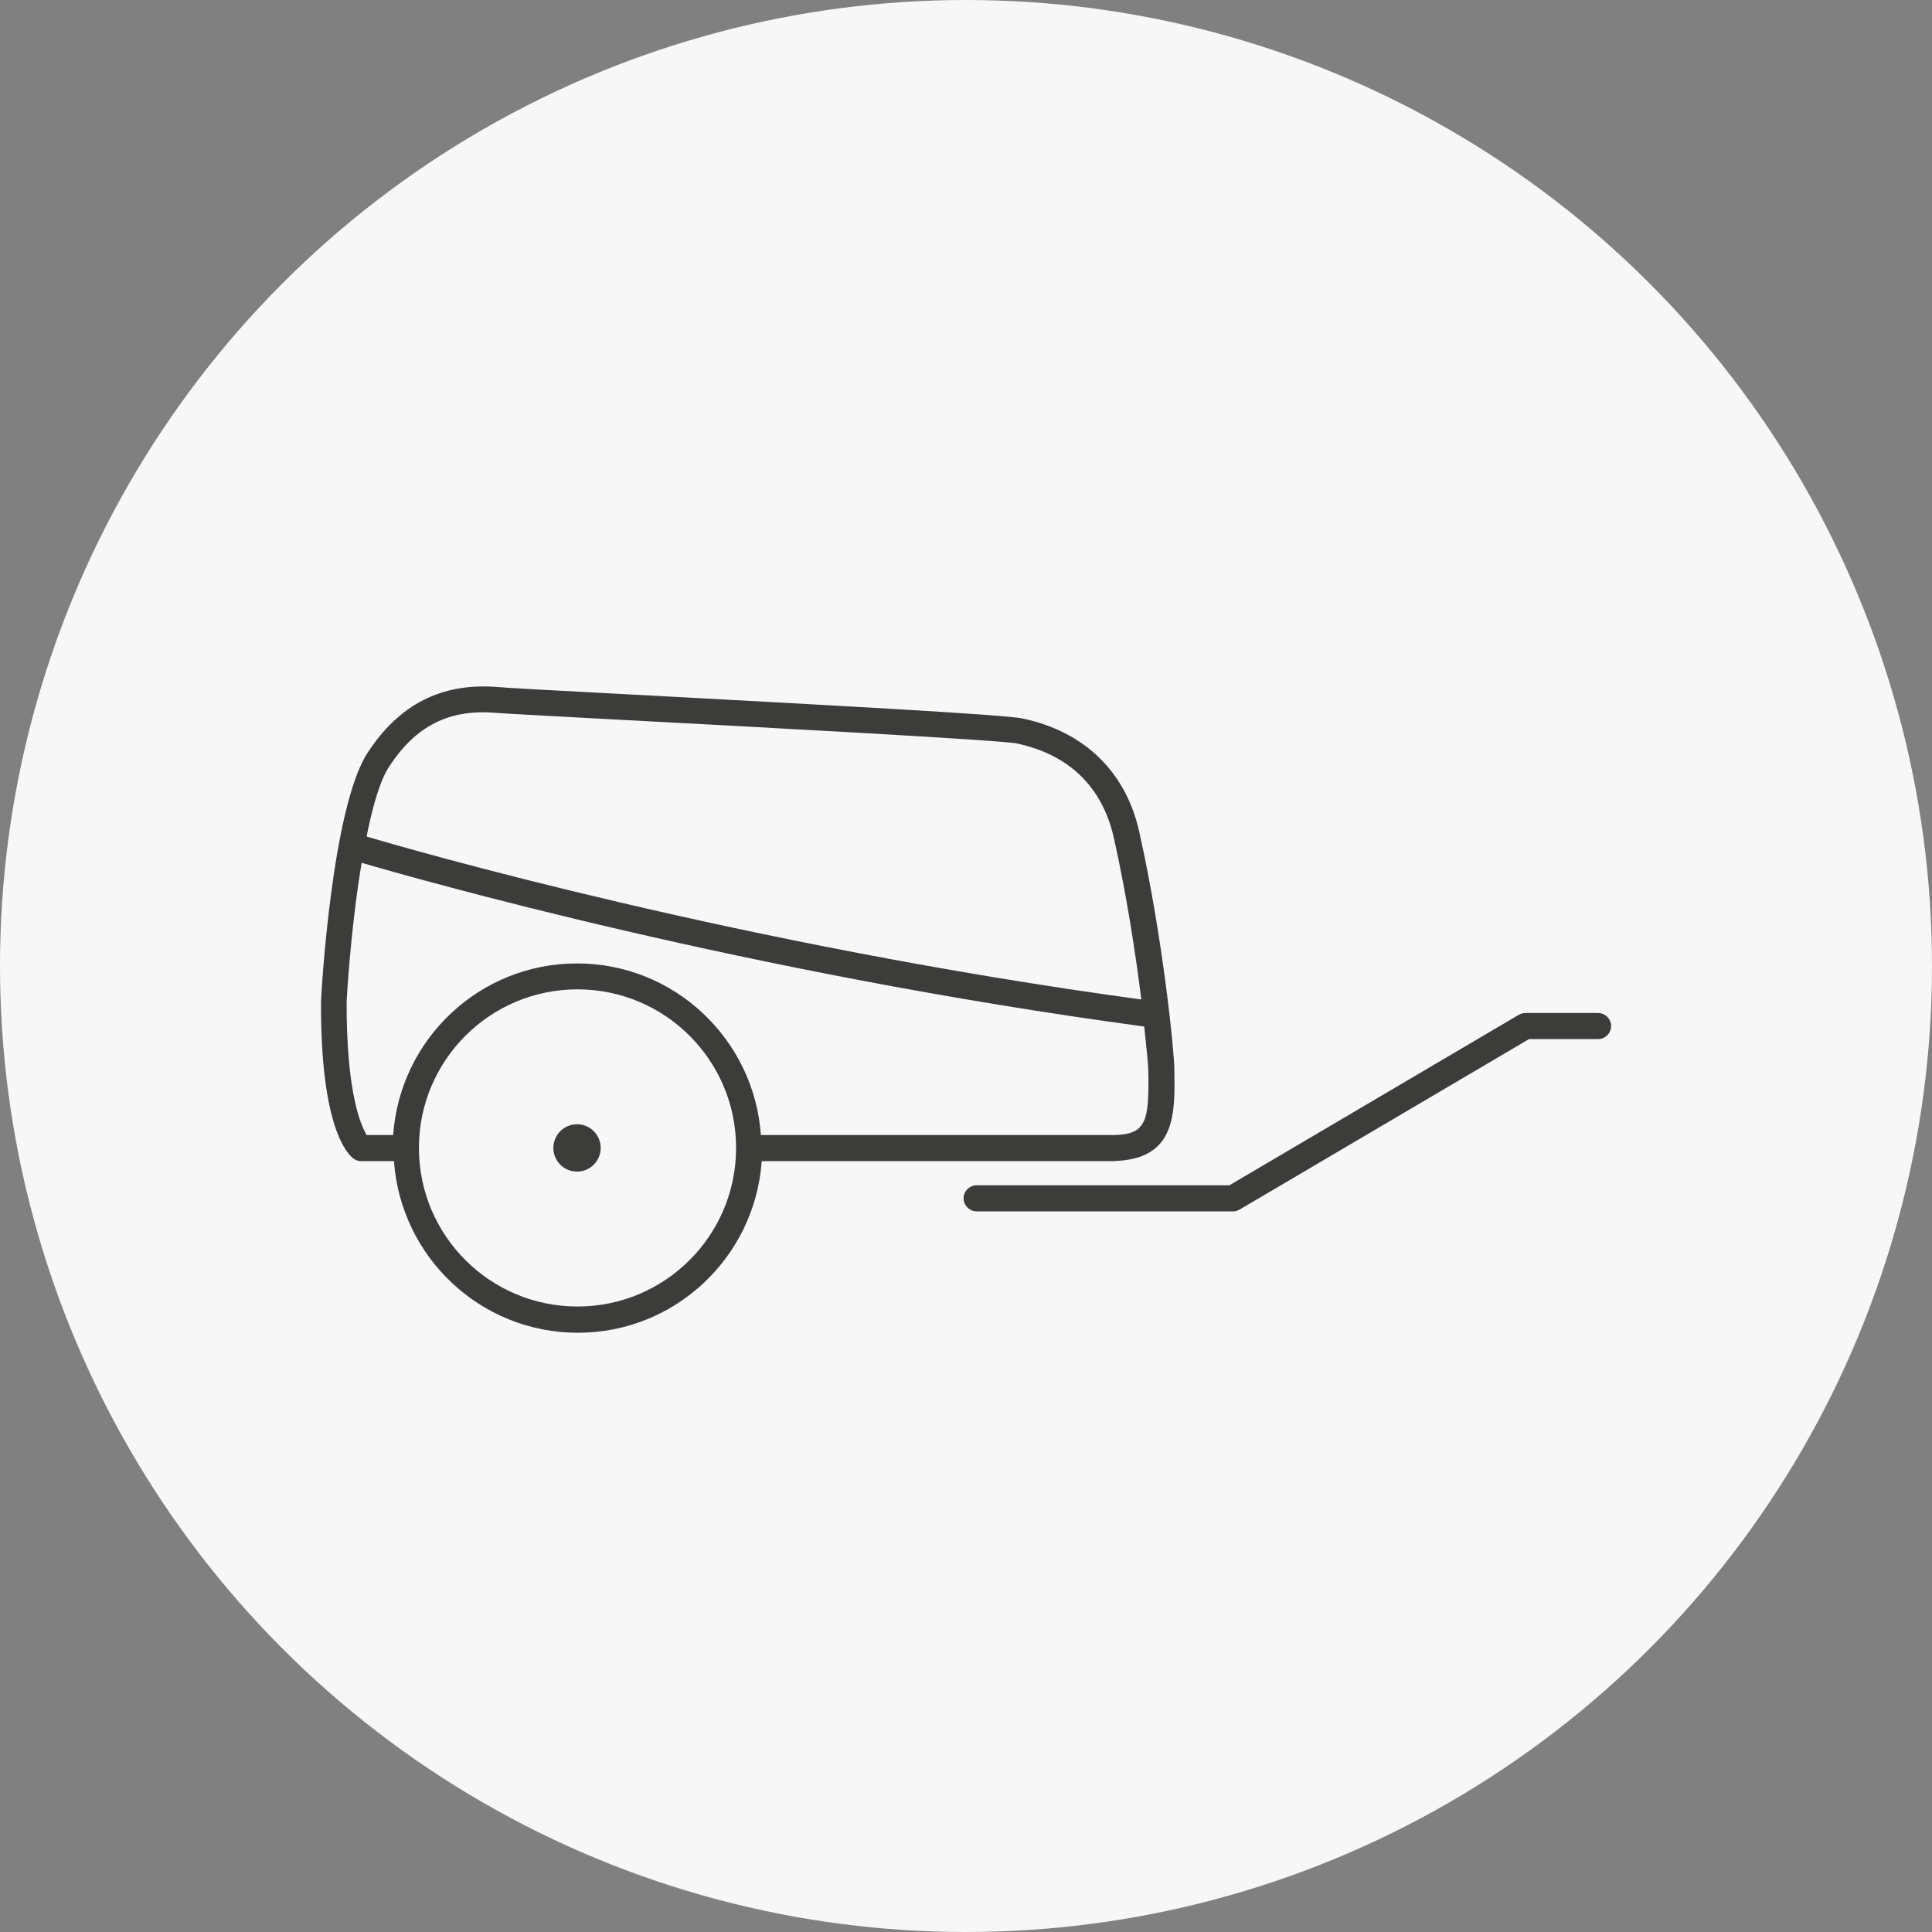
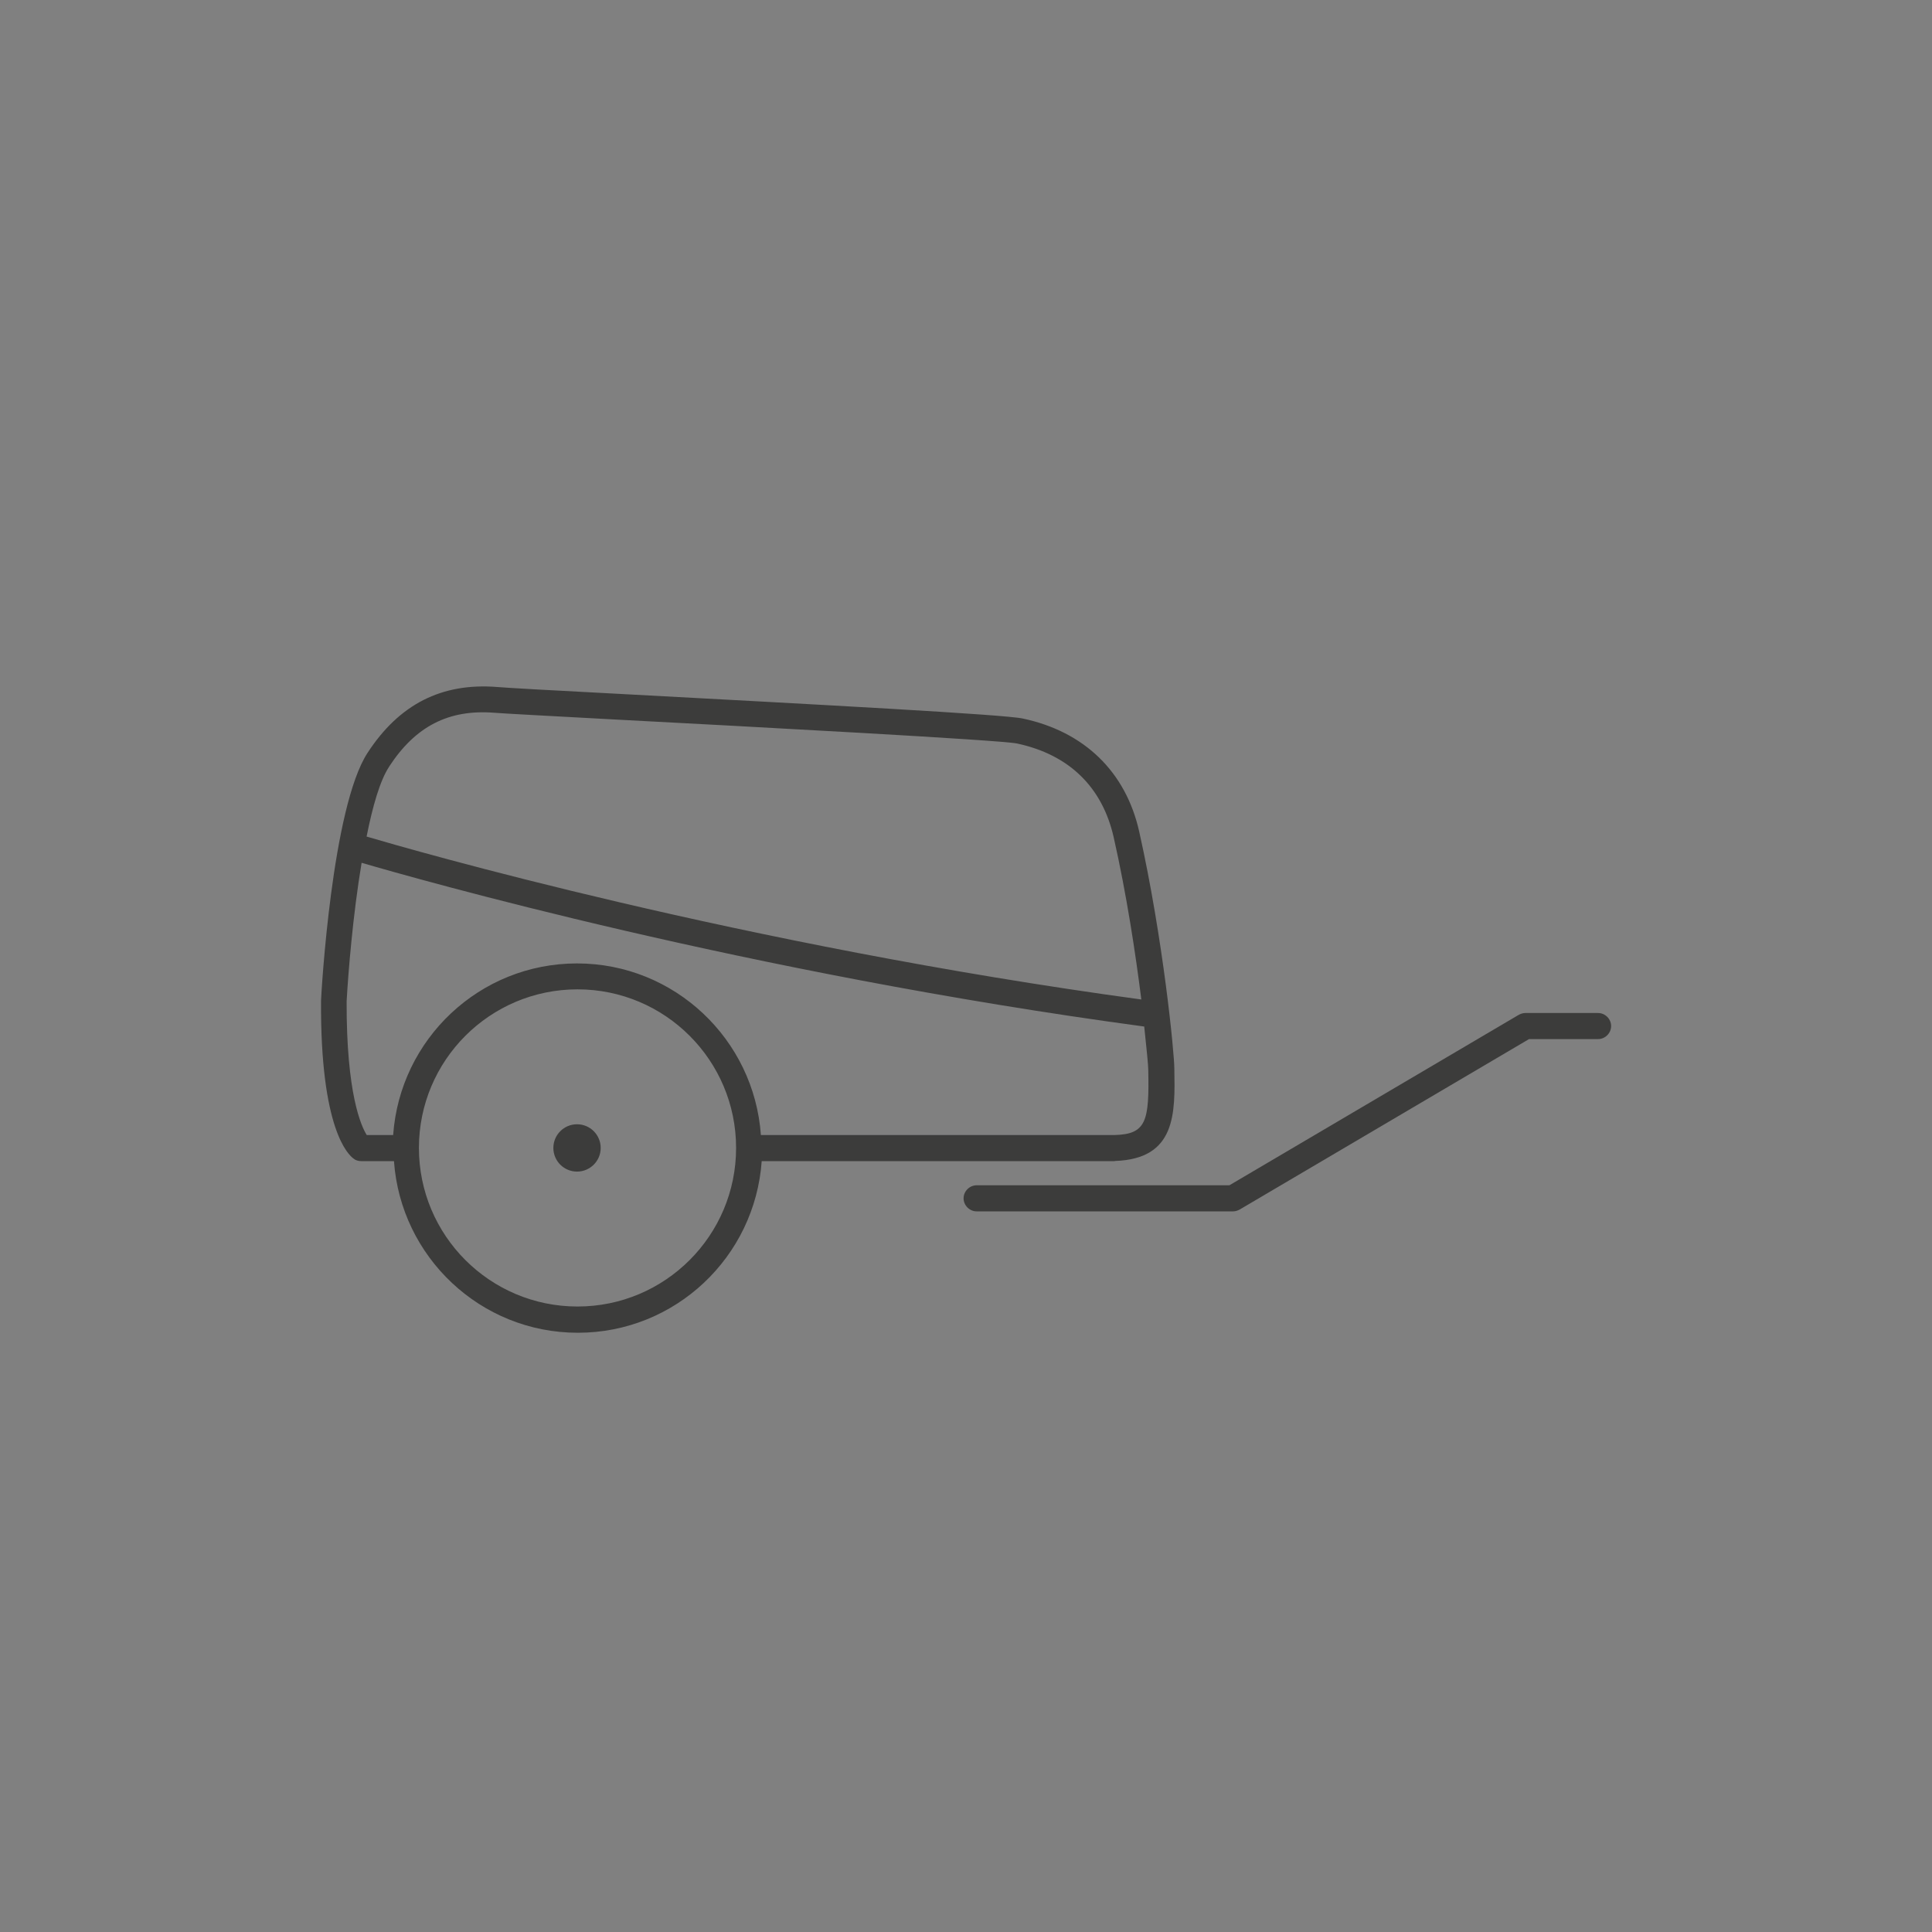
<svg xmlns="http://www.w3.org/2000/svg" id="Ebene_1" data-name="Ebene 1" viewBox="0 0 120 120">
  <rect x="0" y="0" width="120" height="120" fill="#808080" stroke="none" />
  <defs>
    <style>
      .cls-1 {
        fill: #3c3c3b;
      }

      .cls-1, .cls-2 {
        stroke-width: 0px;
      }

      .cls-2 {
        fill: #f7f7f7;
      }
    </style>
  </defs>
-   <circle class="cls-2" cx="60" cy="60" r="60" />
  <g>
-     <path class="cls-1" d="M99.25,62.92h-4.51c-.15,0-.29.05-.42.12l-17.96,10.58h-15.7c-.44,0-.81.37-.81.81s.37.81.81.81h15.93c.15,0,.29-.05.42-.12l17.96-10.58h4.29c.44,0,.81-.37.81-.81s-.37-.81-.81-.81Z" />
+     <path class="cls-1" d="M99.25,62.92h-4.51c-.15,0-.29.05-.42.12l-17.96,10.58h-15.7c-.44,0-.81.37-.81.81s.37.81.81.81h15.93c.15,0,.29-.05.42-.12l17.96-10.58h4.29c.44,0,.81-.37.81-.81s-.37-.81-.81-.81" />
    <path class="cls-1" d="M69.24,72.11c3.82-.12,3.75-2.96,3.7-5.73,0-.96-.69-8.06-2.18-14.72-.83-3.72-3.41-6.22-7.23-7.03-1.1-.25-12.54-.86-25.21-1.54-3.85-.2-6.91-.37-7.45-.42-3.45-.27-6.08,1.08-8.04,4.09-2.21,3.38-2.87,14.85-2.89,15.39-.05,7.99,1.69,9.58,2.03,9.82.12.1.29.15.47.15h2.03c.42,5.95,5.37,10.66,11.42,10.66s11-4.7,11.42-10.66h21.98-.05ZM24.16,47.63c1.64-2.52,3.7-3.58,6.54-3.36.59.05,3.48.2,7.5.42,8.35.44,23.91,1.27,24.97,1.49,3.23.69,5.29,2.7,6,5.81.81,3.58,1.37,7.3,1.72,10.09-24.87-3.38-45.38-9.31-48.12-10.12.37-1.86.83-3.48,1.4-4.34ZM21.53,62.19c.1-1.79.39-5.37.93-8.6,3.36.98,23.89,6.84,48.61,10.17.15,1.42.25,2.4.25,2.67.07,3.23-.12,4.02-2.11,4.07h-21.95c-.42-5.95-5.37-10.66-11.42-10.66s-11,4.7-11.42,10.66h-1.64c-.34-.54-1.27-2.55-1.25-8.31ZM35.87,81.15c-5.44,0-9.85-4.41-9.85-9.85s4.41-9.85,9.85-9.85,9.85,4.41,9.85,9.85-4.41,9.85-9.85,9.85Z" />
    <circle class="cls-1" cx="35.84" cy="71.3" r="1.47" />
  </g>
</svg>